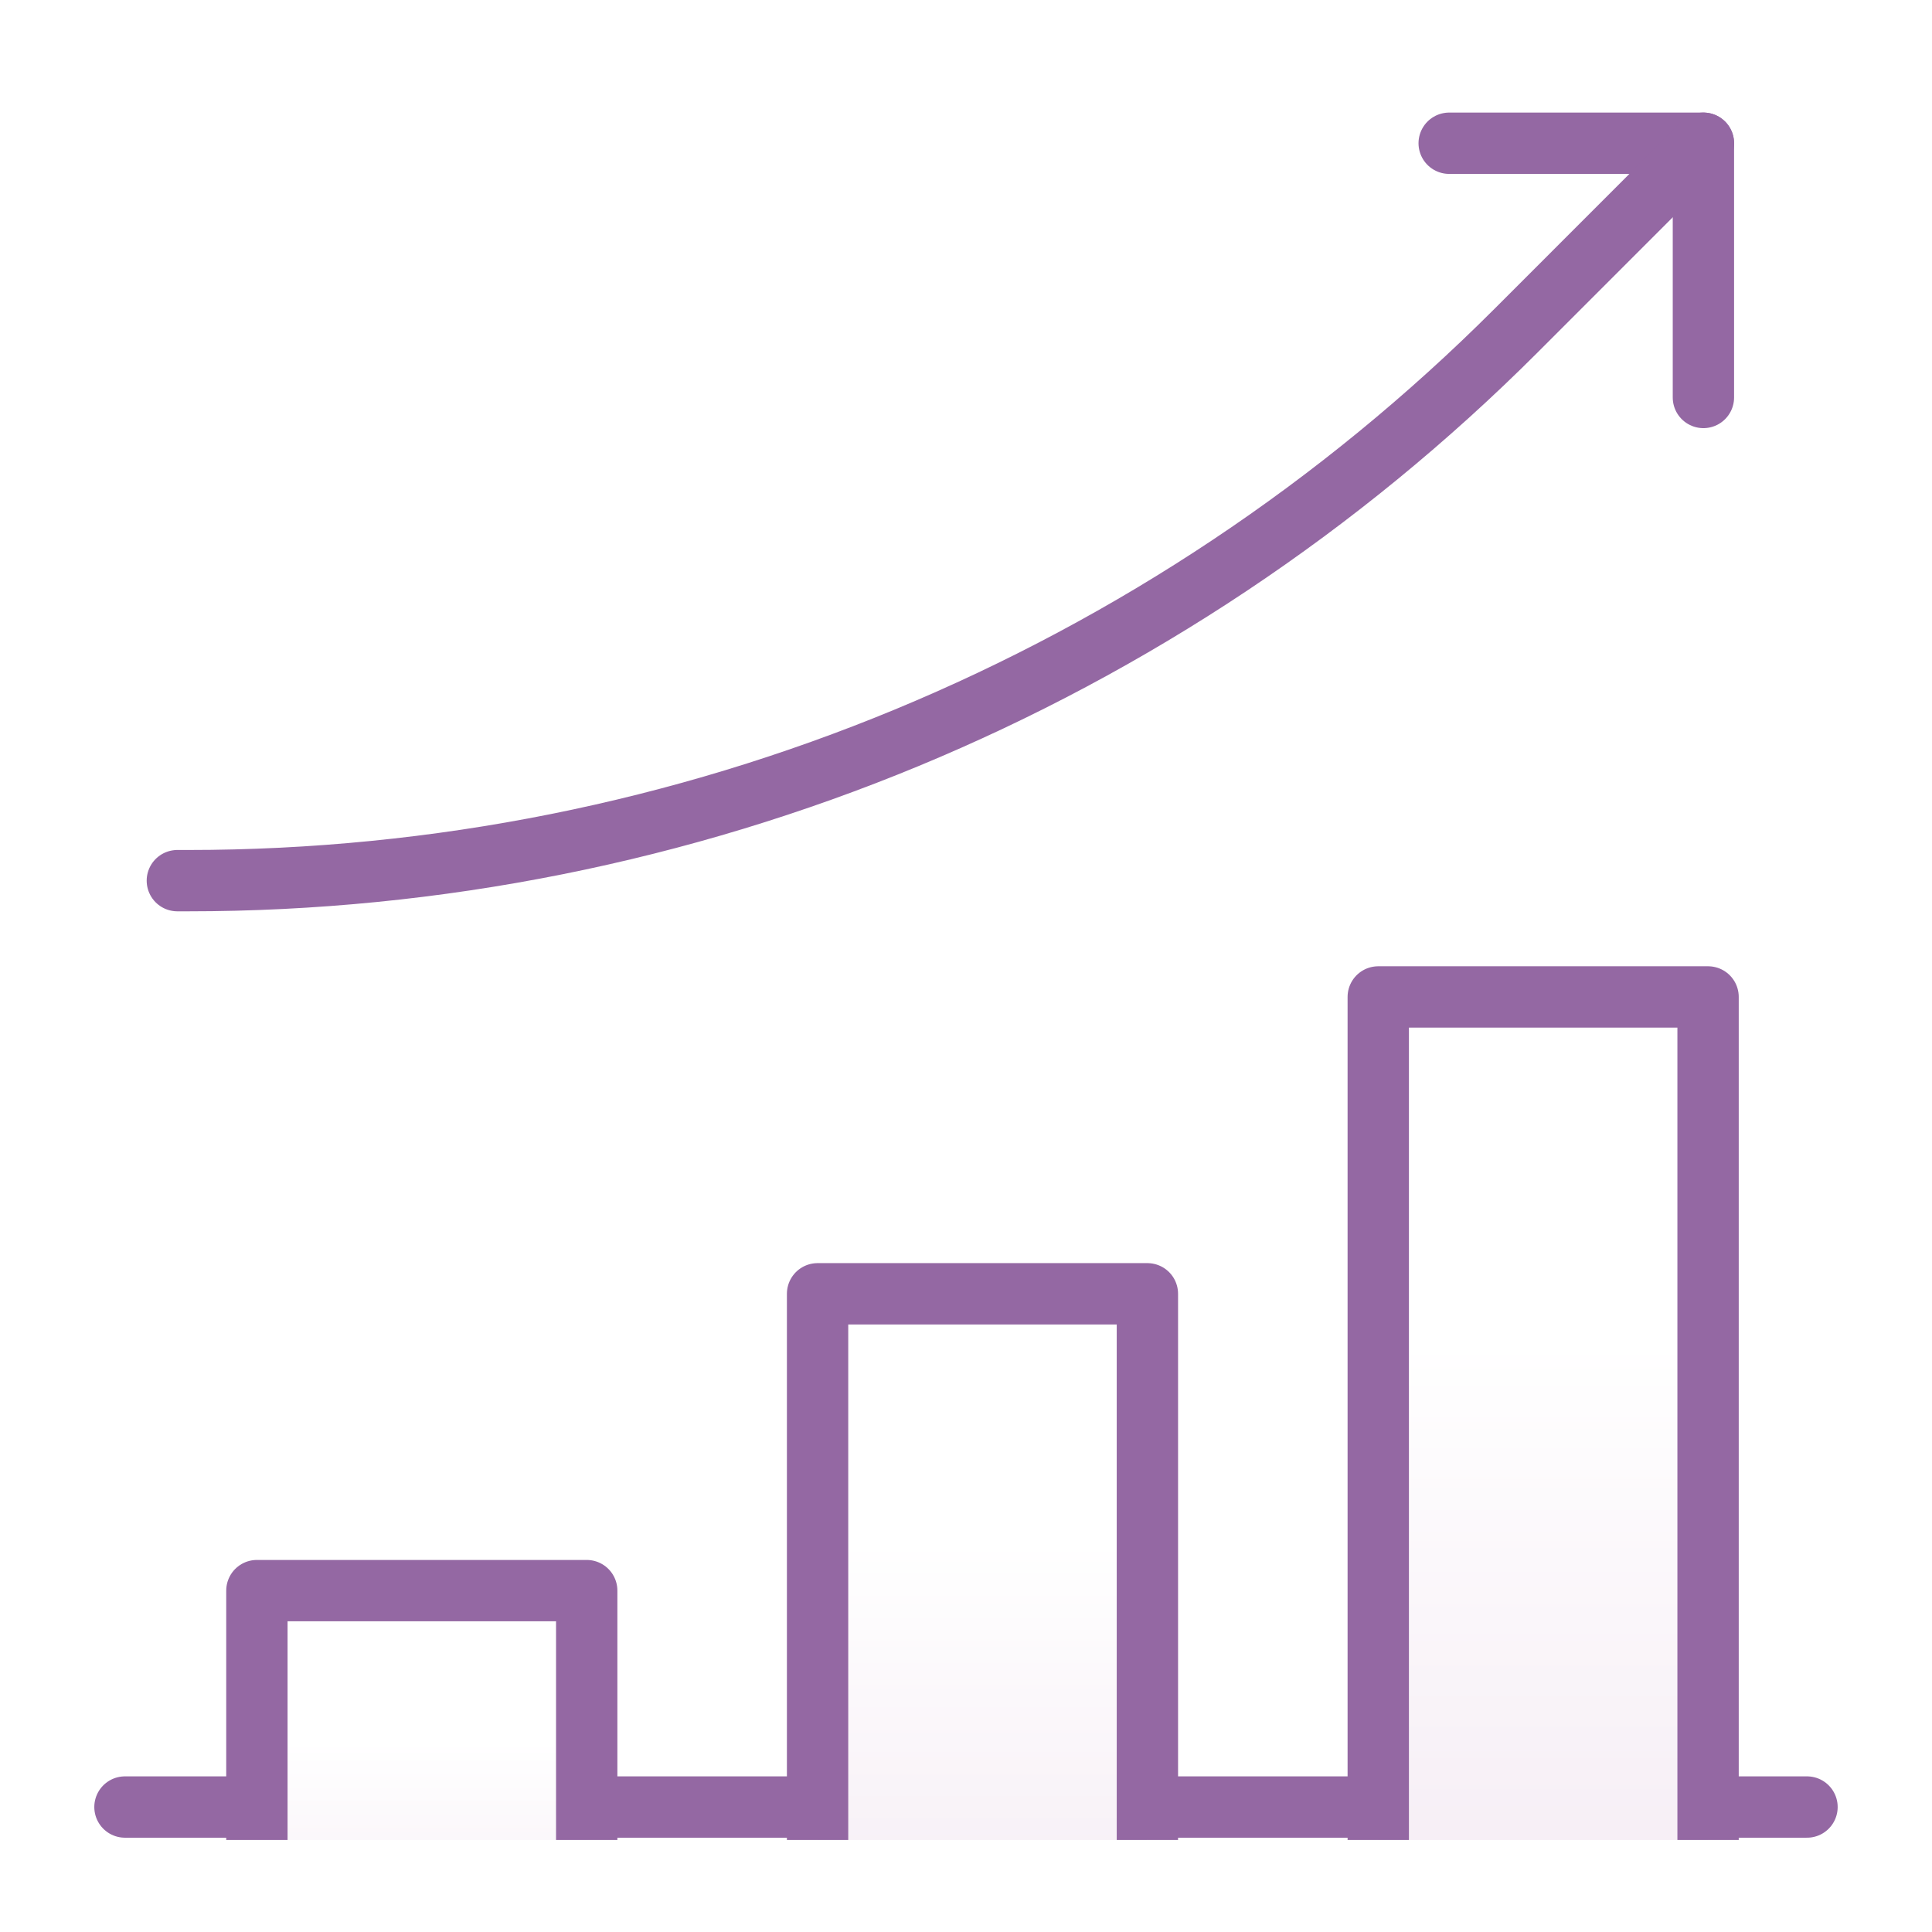
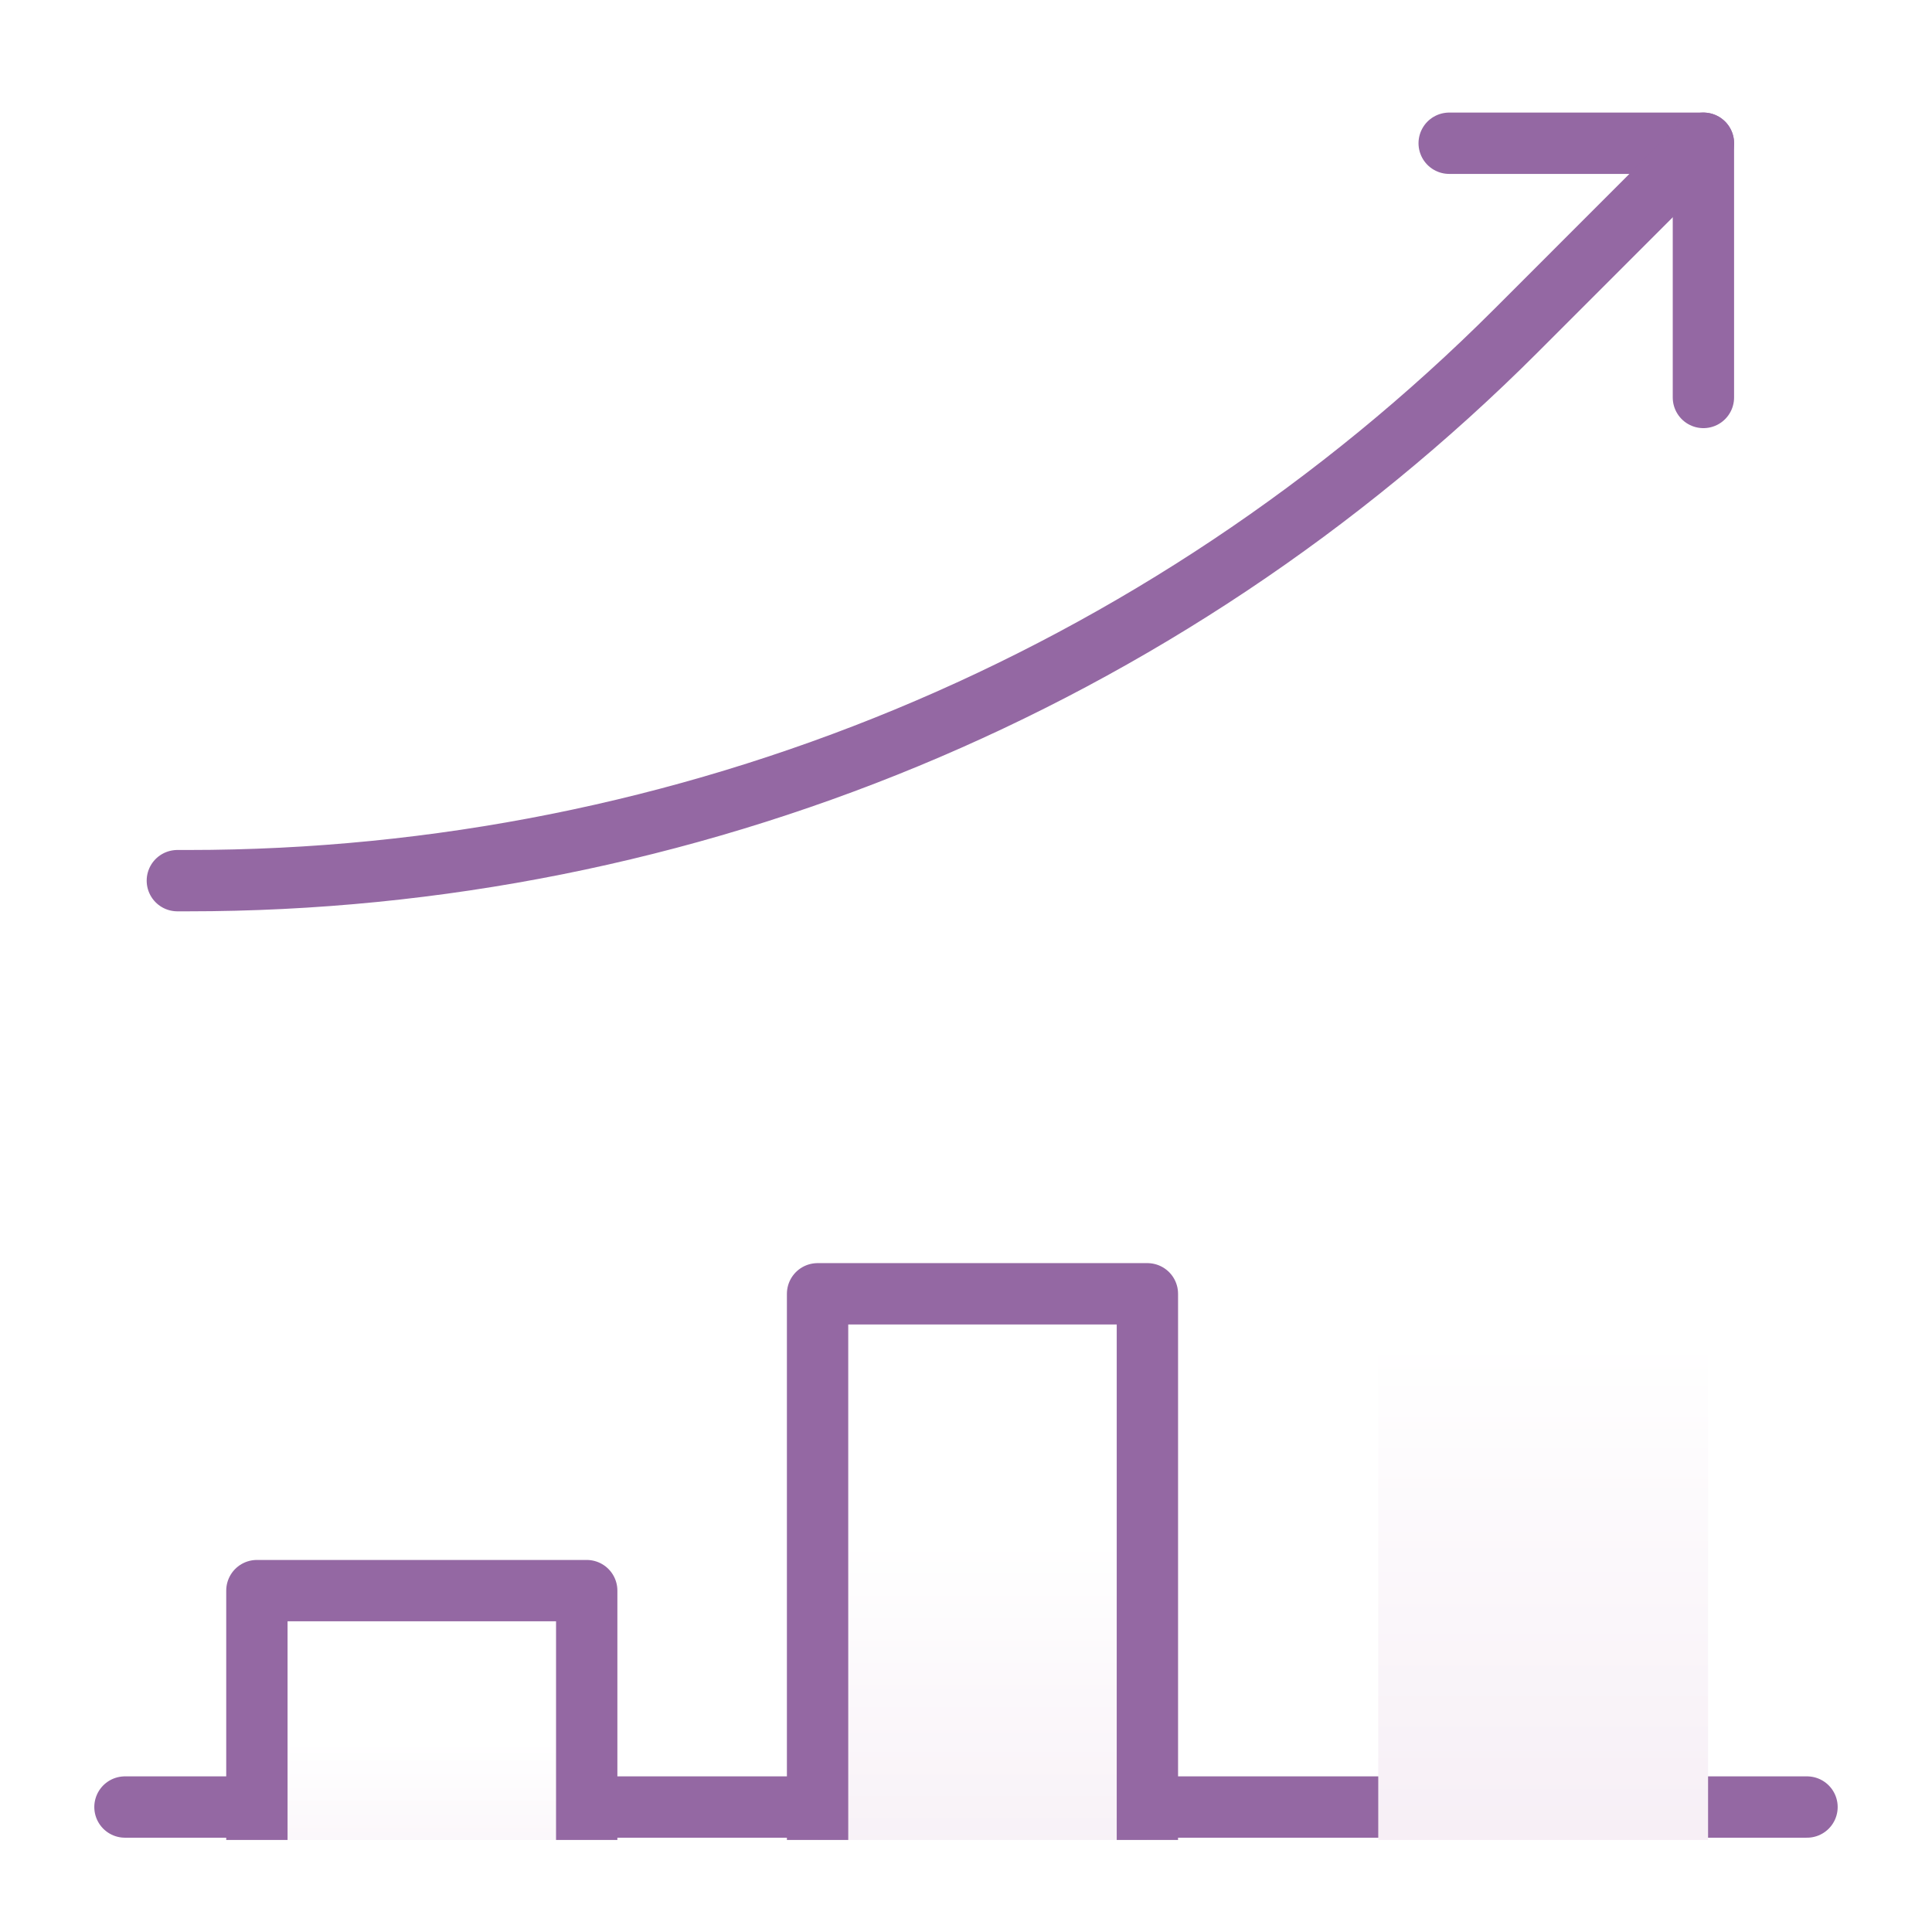
<svg xmlns="http://www.w3.org/2000/svg" width="63" height="63" viewBox="0 0 63 63" fill="none">
  <g clip-path="url(#clip0_8406_44568)">
    <path d="M55.546 12.961V4.671H47.256" stroke="#9468A3" stroke-width="2" stroke-miterlimit="10" stroke-linecap="round" stroke-linejoin="round" />
    <path d="M55.546 4.671L49.432 10.786C37.95 22.267 22.378 28.717 6.14 28.717H5.783" stroke="#9468A3" stroke-width="2" stroke-miterlimit="10" stroke-linecap="round" stroke-linejoin="round" />
    <path d="M4.075 58.925H58.924" stroke="#9468A3" stroke-width="2" stroke-miterlimit="10" stroke-linecap="round" />
    <g filter="url(#filter0_d_8406_44568)">
      <rect x="8.377" y="43.868" width="10.755" height="15.057" fill="url(#paint0_linear_8406_44568)" />
      <rect x="8.377" y="43.868" width="10.755" height="15.057" stroke="#9468A3" stroke-width="2" stroke-miterlimit="10" stroke-linecap="round" stroke-linejoin="round" />
    </g>
    <g filter="url(#filter1_d_8406_44568)">
      <rect x="26.66" y="34.189" width="10.755" height="24.736" fill="url(#paint1_linear_8406_44568)" />
      <rect x="26.66" y="34.189" width="10.755" height="24.736" stroke="#9468A3" stroke-width="2" stroke-miterlimit="10" stroke-linecap="round" stroke-linejoin="round" />
    </g>
    <g filter="url(#filter2_d_8406_44568)">
      <rect x="44.943" y="24.509" width="10.755" height="34.415" fill="url(#paint2_linear_8406_44568)" />
-       <rect x="44.943" y="24.509" width="10.755" height="34.415" stroke="#9468A3" stroke-width="2" stroke-miterlimit="10" stroke-linecap="round" stroke-linejoin="round" />
    </g>
  </g>
  <defs>
    <filter id="filter0_d_8406_44568" x="1.377" y="42.868" width="24.755" height="31.057" filterUnits="userSpaceOnUse" color-interpolation-filters="sRGB">
      <feFlood flood-opacity="0" result="BackgroundImageFix" />
      <feColorMatrix in="SourceAlpha" type="matrix" values="0 0 0 0 0 0 0 0 0 0 0 0 0 0 0 0 0 0 127 0" result="hardAlpha" />
      <feMorphology radius="6" operator="erode" in="SourceAlpha" result="effect1_dropShadow_8406_44568" />
      <feOffset dy="8" />
      <feGaussianBlur stdDeviation="6" />
      <feComposite in2="hardAlpha" operator="out" />
      <feColorMatrix type="matrix" values="0 0 0 0 0 0 0 0 0 0 0 0 0 0 0 0 0 0 0.25 0" />
      <feBlend mode="normal" in2="BackgroundImageFix" result="effect1_dropShadow_8406_44568" />
      <feBlend mode="normal" in="SourceGraphic" in2="effect1_dropShadow_8406_44568" result="shape" />
    </filter>
    <filter id="filter1_d_8406_44568" x="19.66" y="33.189" width="24.755" height="40.736" filterUnits="userSpaceOnUse" color-interpolation-filters="sRGB">
      <feFlood flood-opacity="0" result="BackgroundImageFix" />
      <feColorMatrix in="SourceAlpha" type="matrix" values="0 0 0 0 0 0 0 0 0 0 0 0 0 0 0 0 0 0 127 0" result="hardAlpha" />
      <feMorphology radius="6" operator="erode" in="SourceAlpha" result="effect1_dropShadow_8406_44568" />
      <feOffset dy="8" />
      <feGaussianBlur stdDeviation="6" />
      <feComposite in2="hardAlpha" operator="out" />
      <feColorMatrix type="matrix" values="0 0 0 0 0 0 0 0 0 0 0 0 0 0 0 0 0 0 0.25 0" />
      <feBlend mode="normal" in2="BackgroundImageFix" result="effect1_dropShadow_8406_44568" />
      <feBlend mode="normal" in="SourceGraphic" in2="effect1_dropShadow_8406_44568" result="shape" />
    </filter>
    <filter id="filter2_d_8406_44568" x="37.943" y="23.509" width="24.755" height="50.415" filterUnits="userSpaceOnUse" color-interpolation-filters="sRGB">
      <feFlood flood-opacity="0" result="BackgroundImageFix" />
      <feColorMatrix in="SourceAlpha" type="matrix" values="0 0 0 0 0 0 0 0 0 0 0 0 0 0 0 0 0 0 127 0" result="hardAlpha" />
      <feMorphology radius="6" operator="erode" in="SourceAlpha" result="effect1_dropShadow_8406_44568" />
      <feOffset dy="8" />
      <feGaussianBlur stdDeviation="6" />
      <feComposite in2="hardAlpha" operator="out" />
      <feColorMatrix type="matrix" values="0 0 0 0 0 0 0 0 0 0 0 0 0 0 0 0 0 0 0.25 0" />
      <feBlend mode="normal" in2="BackgroundImageFix" result="effect1_dropShadow_8406_44568" />
      <feBlend mode="normal" in="SourceGraphic" in2="effect1_dropShadow_8406_44568" result="shape" />
    </filter>
    <linearGradient id="paint0_linear_8406_44568" x1="13.755" y1="43.868" x2="13.755" y2="58.925" gradientUnits="userSpaceOnUse">
      <stop offset="0.325" stop-color="white" />
      <stop offset="1" stop-color="#F3E8F2" />
    </linearGradient>
    <linearGradient id="paint1_linear_8406_44568" x1="32.038" y1="34.189" x2="32.038" y2="58.925" gradientUnits="userSpaceOnUse">
      <stop offset="0.325" stop-color="white" />
      <stop offset="1" stop-color="#F3E8F2" />
    </linearGradient>
    <linearGradient id="paint2_linear_8406_44568" x1="50.321" y1="24.509" x2="50.321" y2="58.925" gradientUnits="userSpaceOnUse">
      <stop offset="0.325" stop-color="white" />
      <stop offset="1" stop-color="#F3E8F2" />
    </linearGradient>
    <clipPath id="clip0_8406_44568">
      <rect width="57" height="57" fill="white" transform="translate(3 3)" />
    </clipPath>
  </defs>
</svg>